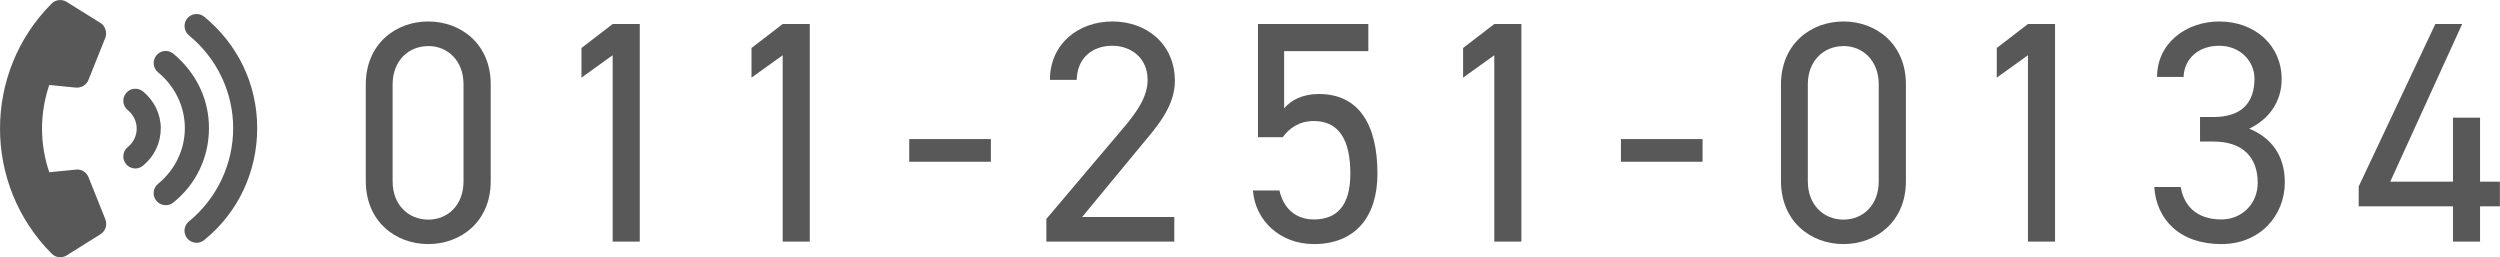
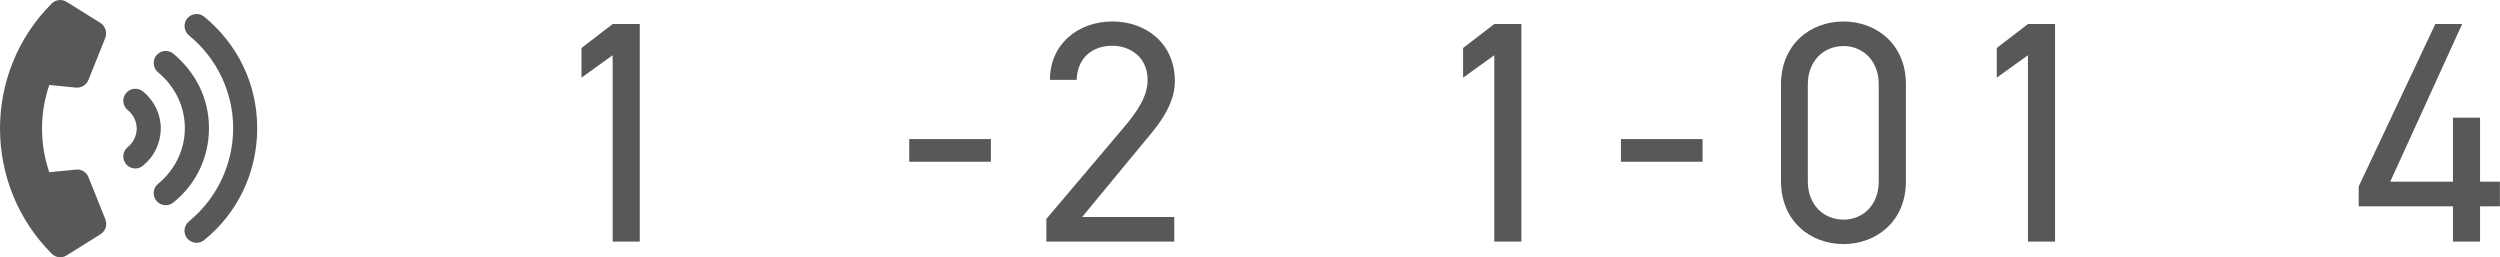
<svg xmlns="http://www.w3.org/2000/svg" id="b" width="293.35" height="30.17" viewBox="0 0 293.35 30.17">
  <defs>
    <style>.d{fill:#585858;}</style>
  </defs>
  <g id="c">
    <g>
      <g>
-         <path class="d" d="M57.58,21.28c0,4.7-3.48,7.36-7.33,7.36s-7.33-2.66-7.33-7.4V9.92c0-4.74,3.48-7.4,7.33-7.4s7.33,2.66,7.33,7.36v11.4Zm-7.33-15.87c-2.33,0-4.18,1.74-4.18,4.48v11.4c0,2.74,1.85,4.48,4.18,4.48s4.14-1.74,4.14-4.48V9.88c0-2.74-1.85-4.48-4.14-4.48Z" />
        <path class="d" d="M75.07,28.35h-3.18V6.48l-3.66,2.63v-3.48l3.66-2.81h3.18V28.35Z" />
-         <path class="d" d="M95.02,28.35h-3.18V6.48l-3.66,2.63v-3.48l3.66-2.81h3.18V28.35Z" />
        <path class="d" d="M106.69,16.32h9.58v2.66h-9.58v-2.66Z" />
        <path class="d" d="M137.77,28.35h-14.99v-2.66l8.99-10.62c1.74-2.04,2.89-3.78,2.89-5.7,0-2.66-2.04-4-4.14-4-2.29,0-4.11,1.37-4.18,4h-3.14c0-4.22,3.33-6.85,7.33-6.85s7.33,2.63,7.33,6.99c0,3.03-2.22,5.48-3.85,7.44l-7.03,8.51h10.81v2.89Z" />
-         <path class="d" d="M150.53,16.1h-2.92V2.82h12.95v3.18h-9.88v6.7c.81-.92,2.11-1.67,4.07-1.67,4.74,0,6.88,3.63,6.88,9.36,0,5.03-2.59,8.25-7.47,8.25-3.96,0-6.88-2.77-7.14-6.29h3.11c.48,2.15,1.96,3.4,4.03,3.4,2.63,0,4.29-1.52,4.29-5.37s-1.26-6.18-4.29-6.18c-1.74,0-2.92,.89-3.63,1.89Z" />
        <path class="d" d="M178.52,28.35h-3.18V6.48l-3.66,2.63v-3.48l3.66-2.81h3.18V28.35Z" />
        <path class="d" d="M190.2,16.32h9.58v2.66h-9.58v-2.66Z" />
        <path class="d" d="M223.64,21.28c0,4.7-3.48,7.36-7.33,7.36s-7.33-2.66-7.33-7.4V9.92c0-4.74,3.48-7.4,7.33-7.4s7.33,2.66,7.33,7.36v11.4Zm-7.33-15.87c-2.33,0-4.18,1.74-4.18,4.48v11.4c0,2.74,1.85,4.48,4.18,4.48s4.14-1.74,4.14-4.48V9.88c0-2.74-1.85-4.48-4.14-4.48Z" />
        <path class="d" d="M241.14,28.35h-3.18V6.48l-3.66,2.63v-3.48l3.66-2.81h3.18V28.35Z" />
-         <path class="d" d="M258.14,13.73h1.59c3.37,0,4.81-1.74,4.81-4.51,0-2-1.63-3.85-4.14-3.85s-4.11,1.59-4.18,3.66h-3.11c0-4.03,3.48-6.51,7.29-6.51,4.25,0,7.33,2.85,7.33,6.77,0,2.63-1.48,4.7-3.81,5.81,2.48,1,4.18,3.03,4.18,6.29,0,3.92-2.92,7.25-7.44,7.25-4.88,0-7.62-2.85-7.88-6.7h3.11c.33,2.07,1.74,3.81,4.77,3.81,2.41,0,4.26-1.85,4.26-4.29,0-3.03-1.78-4.85-5.18-4.85h-1.59v-2.89Z" />
        <path class="d" d="M288.91,2.82l-8.44,18.5h7.36v-7.51h3.18v7.51h2.33v2.89h-2.33v4.14h-3.18v-4.14h-11.06v-2.33l8.99-19.06h3.15Z" />
      </g>
      <path class="d" d="M5.78,9.98c-1.13,3.31-1.13,6.92,0,10.23l3.14-.31c.62-.07,1.22,.29,1.46,.88l1.99,4.97c.25,.64,0,1.37-.57,1.73l-3.98,2.49c-.56,.35-1.28,.27-1.75-.2C-2.02,21.67-2.02,8.5,6.06,.42c.47-.47,1.2-.55,1.76-.2l3.98,2.48c.52,.31,.81,1.09,.56,1.73l-1.99,4.97c-.23,.58-.88,.94-1.46,.88l-3.14-.31Zm13.08,5.11c0,1.69-.76,3.28-2.09,4.36-.26,.21-.58,.32-.89,.32-.41,0-.82-.18-1.09-.52-.5-.6-.41-1.5,.2-1.99,.67-.54,1.05-1.34,1.05-2.17s-.38-1.63-1.05-2.17c-.61-.5-.7-1.38-.2-1.99,.49-.61,1.38-.69,1.99-.2,1.33,1.09,2.09,2.68,2.09,4.37Zm5.66-.05c0,3.42-1.52,6.6-4.18,8.72-.26,.21-.58,.32-.9,.32-.41,0-.81-.18-1.09-.52-.5-.6-.41-1.5,.2-1.99,2-1.64,3.14-4.02,3.14-6.54s-1.15-4.9-3.14-6.54c-.6-.5-.69-1.39-.2-1.99,.5-.61,1.39-.69,1.99-.2,2.66,2.23,4.18,5.3,4.18,8.72Zm5.66,0c0,5.16-2.27,9.94-6.22,13.13-.26,.21-.58,.32-.9,.32-.41,0-.81-.18-1.09-.52-.5-.6-.41-1.49,.2-1.99,3.3-2.7,5.19-6.74,5.19-10.94s-1.89-8.19-5.19-10.89c-.6-.5-.69-1.39-.2-1.99,.5-.6,1.39-.69,1.99-.2,3.95,3.24,6.22,7.92,6.22,13.08Z" />
    </g>
  </g>
</svg>